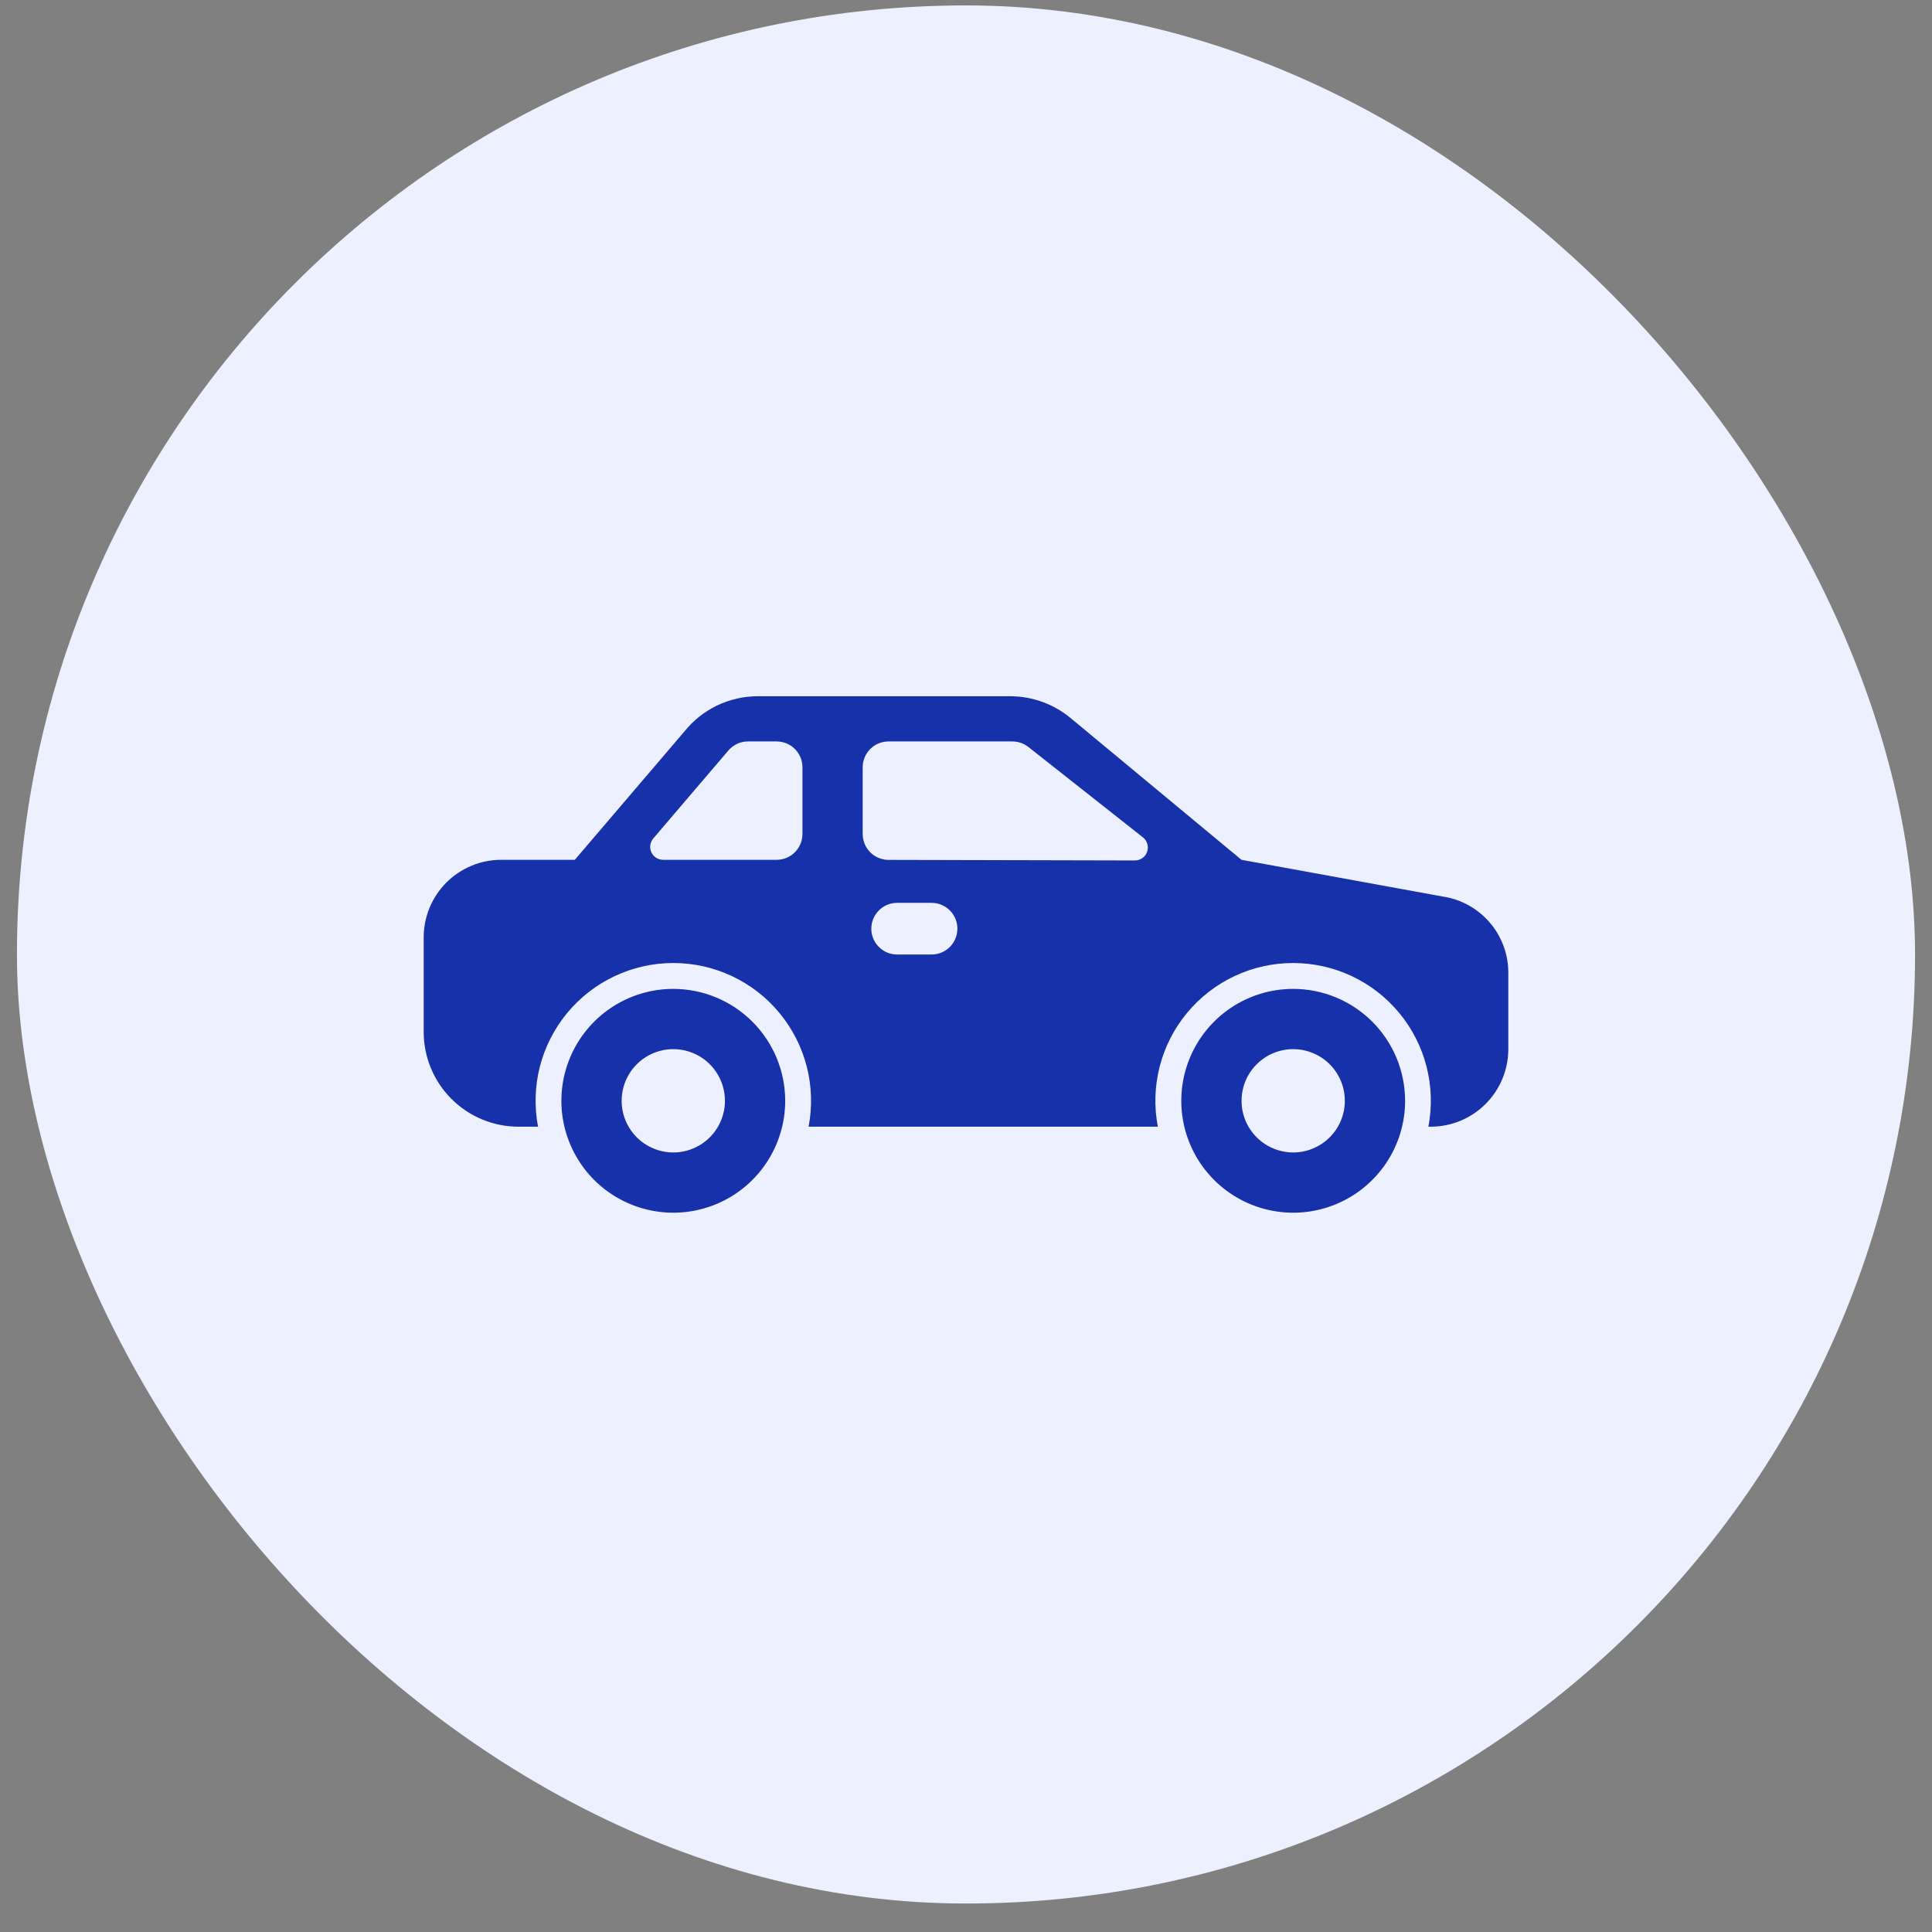
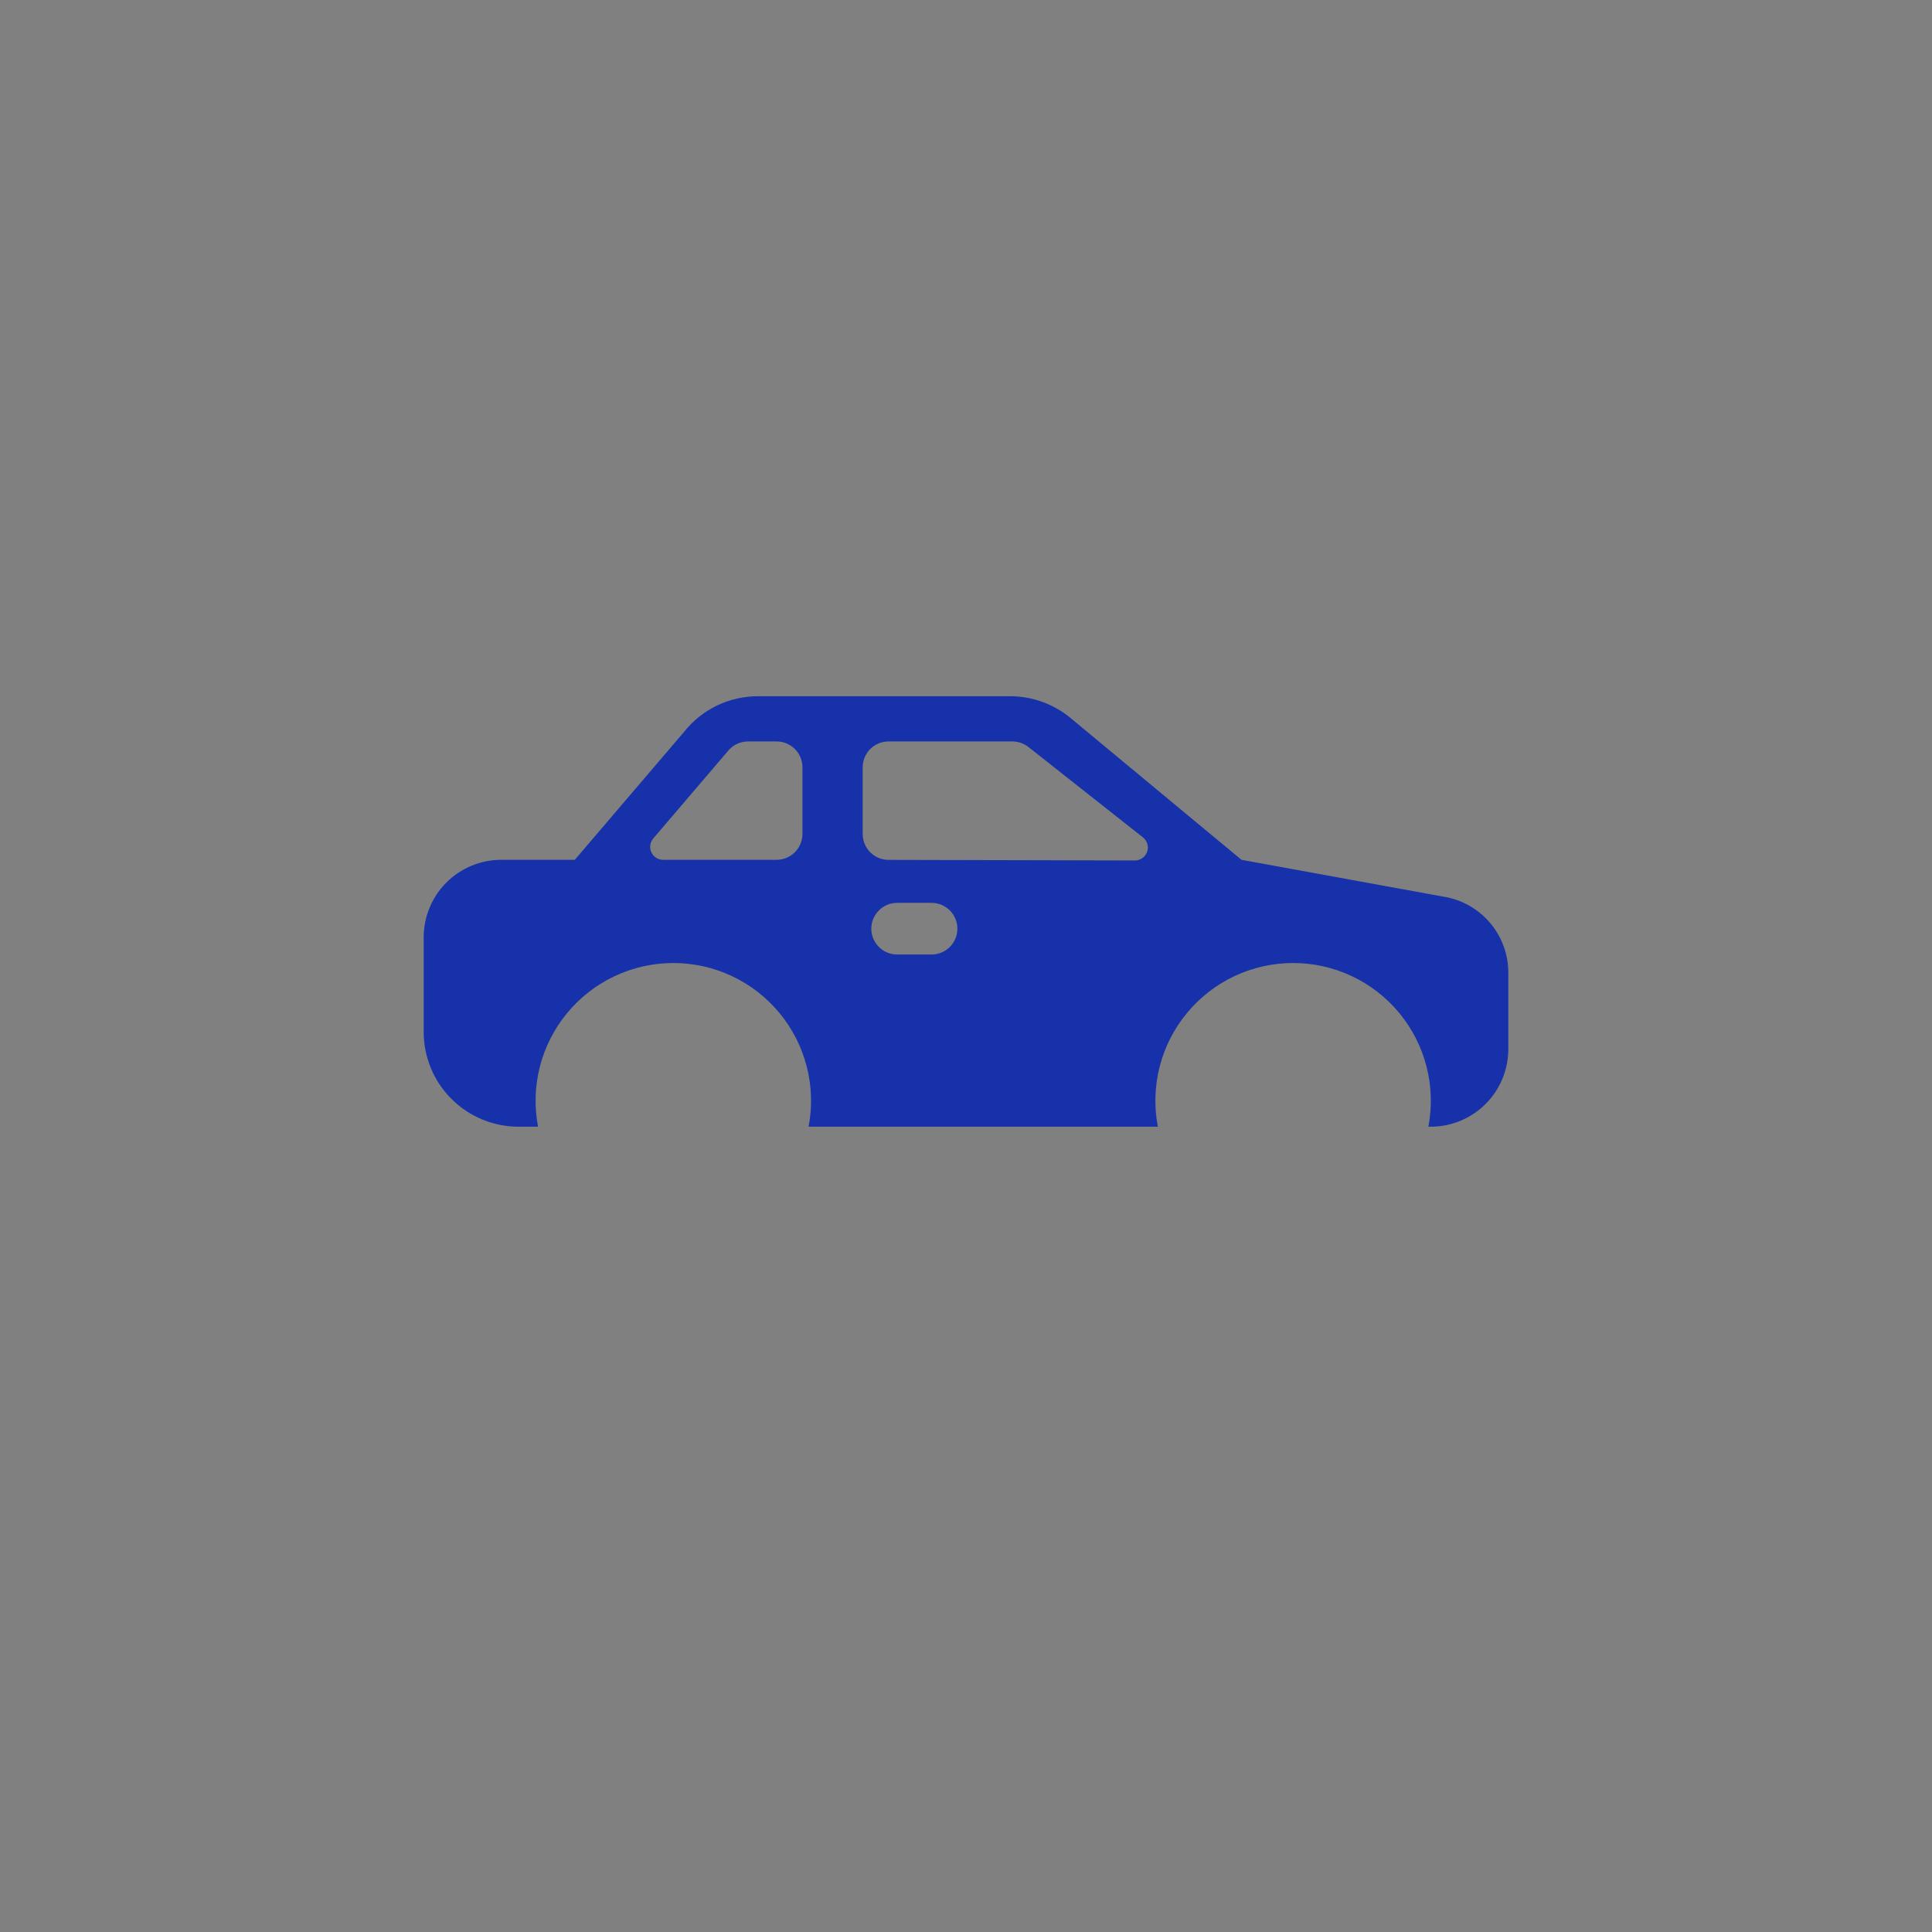
<svg xmlns="http://www.w3.org/2000/svg" width="57" height="57" viewBox="0 0 57 57" fill="none">
  <rect x="0" y="0" width="57" height="57" fill="#808080" stroke="none" />
-   <rect x="0.5" y="0.16" width="56" height="56" rx="28" fill="#EDF1FF" />
-   <path d="M19.864 29.175C19.211 29.175 18.573 29.369 18.03 29.731C17.487 30.094 17.064 30.61 16.814 31.213C16.564 31.817 16.498 32.48 16.626 33.121C16.753 33.761 17.068 34.35 17.529 34.812C17.991 35.273 18.579 35.588 19.22 35.715C19.86 35.843 20.524 35.777 21.128 35.527C21.731 35.277 22.247 34.854 22.609 34.311C22.972 33.768 23.166 33.13 23.166 32.477C23.165 31.601 22.817 30.762 22.198 30.143C21.579 29.524 20.739 29.176 19.864 29.175ZM19.864 34.001C19.563 34.001 19.268 33.911 19.017 33.744C18.767 33.576 18.572 33.338 18.456 33.06C18.341 32.781 18.311 32.475 18.37 32.179C18.428 31.884 18.573 31.612 18.787 31.399C19 31.186 19.271 31.041 19.567 30.982C19.862 30.923 20.169 30.953 20.447 31.069C20.726 31.184 20.964 31.379 21.131 31.63C21.299 31.881 21.388 32.175 21.388 32.477C21.388 32.881 21.227 33.269 20.942 33.554C20.656 33.84 20.268 34.001 19.864 34.001Z" fill="#1631A9" />
-   <path d="M38.153 29.175C37.5 29.175 36.862 29.369 36.319 29.731C35.776 30.094 35.353 30.61 35.103 31.213C34.853 31.817 34.788 32.48 34.915 33.121C35.042 33.761 35.357 34.35 35.819 34.812C36.28 35.273 36.869 35.588 37.509 35.715C38.15 35.843 38.813 35.777 39.417 35.527C40.02 35.277 40.535 34.854 40.898 34.311C41.261 33.768 41.455 33.13 41.455 32.477C41.454 31.601 41.106 30.762 40.487 30.143C39.868 29.524 39.029 29.176 38.153 29.175ZM38.153 34.001C37.852 34.001 37.557 33.911 37.307 33.744C37.056 33.576 36.861 33.338 36.745 33.06C36.63 32.781 36.6 32.475 36.659 32.179C36.717 31.884 36.862 31.612 37.076 31.399C37.289 31.186 37.56 31.041 37.856 30.982C38.151 30.923 38.458 30.953 38.736 31.069C39.015 31.184 39.253 31.379 39.42 31.63C39.588 31.881 39.677 32.175 39.677 32.477C39.677 32.881 39.516 33.269 39.231 33.554C38.945 33.84 38.557 34.001 38.153 34.001Z" fill="#1631A9" />
  <path d="M42.557 26.449L36.627 25.367L31.578 21.178C31.078 20.767 30.451 20.542 29.803 20.541H22.365C21.946 20.54 21.532 20.634 21.154 20.815C20.777 20.997 20.445 21.262 20.184 21.59L16.959 25.367H14.786C14.18 25.368 13.599 25.609 13.17 26.037C12.742 26.466 12.501 27.047 12.5 27.653V30.447C12.501 31.188 12.795 31.898 13.319 32.421C13.843 32.945 14.553 33.24 15.294 33.241H15.874C15.762 32.653 15.78 32.047 15.928 31.468C16.077 30.888 16.352 30.348 16.733 29.887C17.114 29.425 17.593 29.054 18.134 28.799C18.675 28.544 19.267 28.412 19.865 28.412C20.463 28.412 21.055 28.544 21.596 28.799C22.137 29.054 22.616 29.425 22.997 29.887C23.378 30.348 23.653 30.888 23.802 31.468C23.95 32.047 23.969 32.653 23.856 33.241H34.16C34.047 32.653 34.066 32.047 34.214 31.468C34.363 30.888 34.637 30.348 35.019 29.887C35.4 29.425 35.878 29.054 36.42 28.799C36.961 28.544 37.552 28.412 38.151 28.412C38.749 28.412 39.34 28.544 39.882 28.799C40.423 29.054 40.902 29.425 41.283 29.887C41.664 30.348 41.939 30.888 42.087 31.468C42.236 32.047 42.254 32.653 42.142 33.241H42.214C42.82 33.24 43.401 32.999 43.83 32.57C44.258 32.142 44.499 31.561 44.5 30.955V28.709C44.503 28.161 44.308 27.631 43.951 27.216C43.594 26.801 43.099 26.528 42.557 26.449ZM23.675 24.605C23.675 24.807 23.594 25.001 23.451 25.144C23.309 25.287 23.115 25.367 22.913 25.367H19.563C19.49 25.367 19.419 25.346 19.358 25.307C19.296 25.268 19.247 25.212 19.217 25.145C19.186 25.079 19.176 25.006 19.186 24.933C19.196 24.861 19.226 24.794 19.273 24.738L21.49 22.141C21.562 22.058 21.651 21.99 21.751 21.944C21.851 21.898 21.96 21.874 22.07 21.875H22.913C23.115 21.875 23.309 21.955 23.451 22.098C23.594 22.241 23.675 22.434 23.675 22.637V24.605ZM27.484 28.161H26.468C26.266 28.161 26.072 28.081 25.93 27.938C25.787 27.795 25.706 27.601 25.706 27.399C25.706 27.197 25.787 27.003 25.93 26.86C26.072 26.717 26.266 26.637 26.468 26.637H27.484C27.686 26.637 27.88 26.717 28.023 26.86C28.166 27.003 28.246 27.197 28.246 27.399C28.246 27.601 28.166 27.795 28.023 27.938C27.88 28.081 27.686 28.161 27.484 28.161ZM33.483 25.386L26.212 25.369C26.011 25.368 25.817 25.288 25.675 25.145C25.532 25.002 25.452 24.808 25.452 24.607V22.637C25.452 22.434 25.533 22.241 25.675 22.098C25.818 21.955 26.012 21.875 26.214 21.875H29.868C30.039 21.875 30.206 21.932 30.34 22.038L33.72 24.705C33.782 24.754 33.827 24.822 33.85 24.898C33.872 24.974 33.87 25.055 33.844 25.13C33.818 25.205 33.769 25.27 33.704 25.315C33.639 25.361 33.562 25.386 33.483 25.386Z" fill="#1631A9" />
</svg>